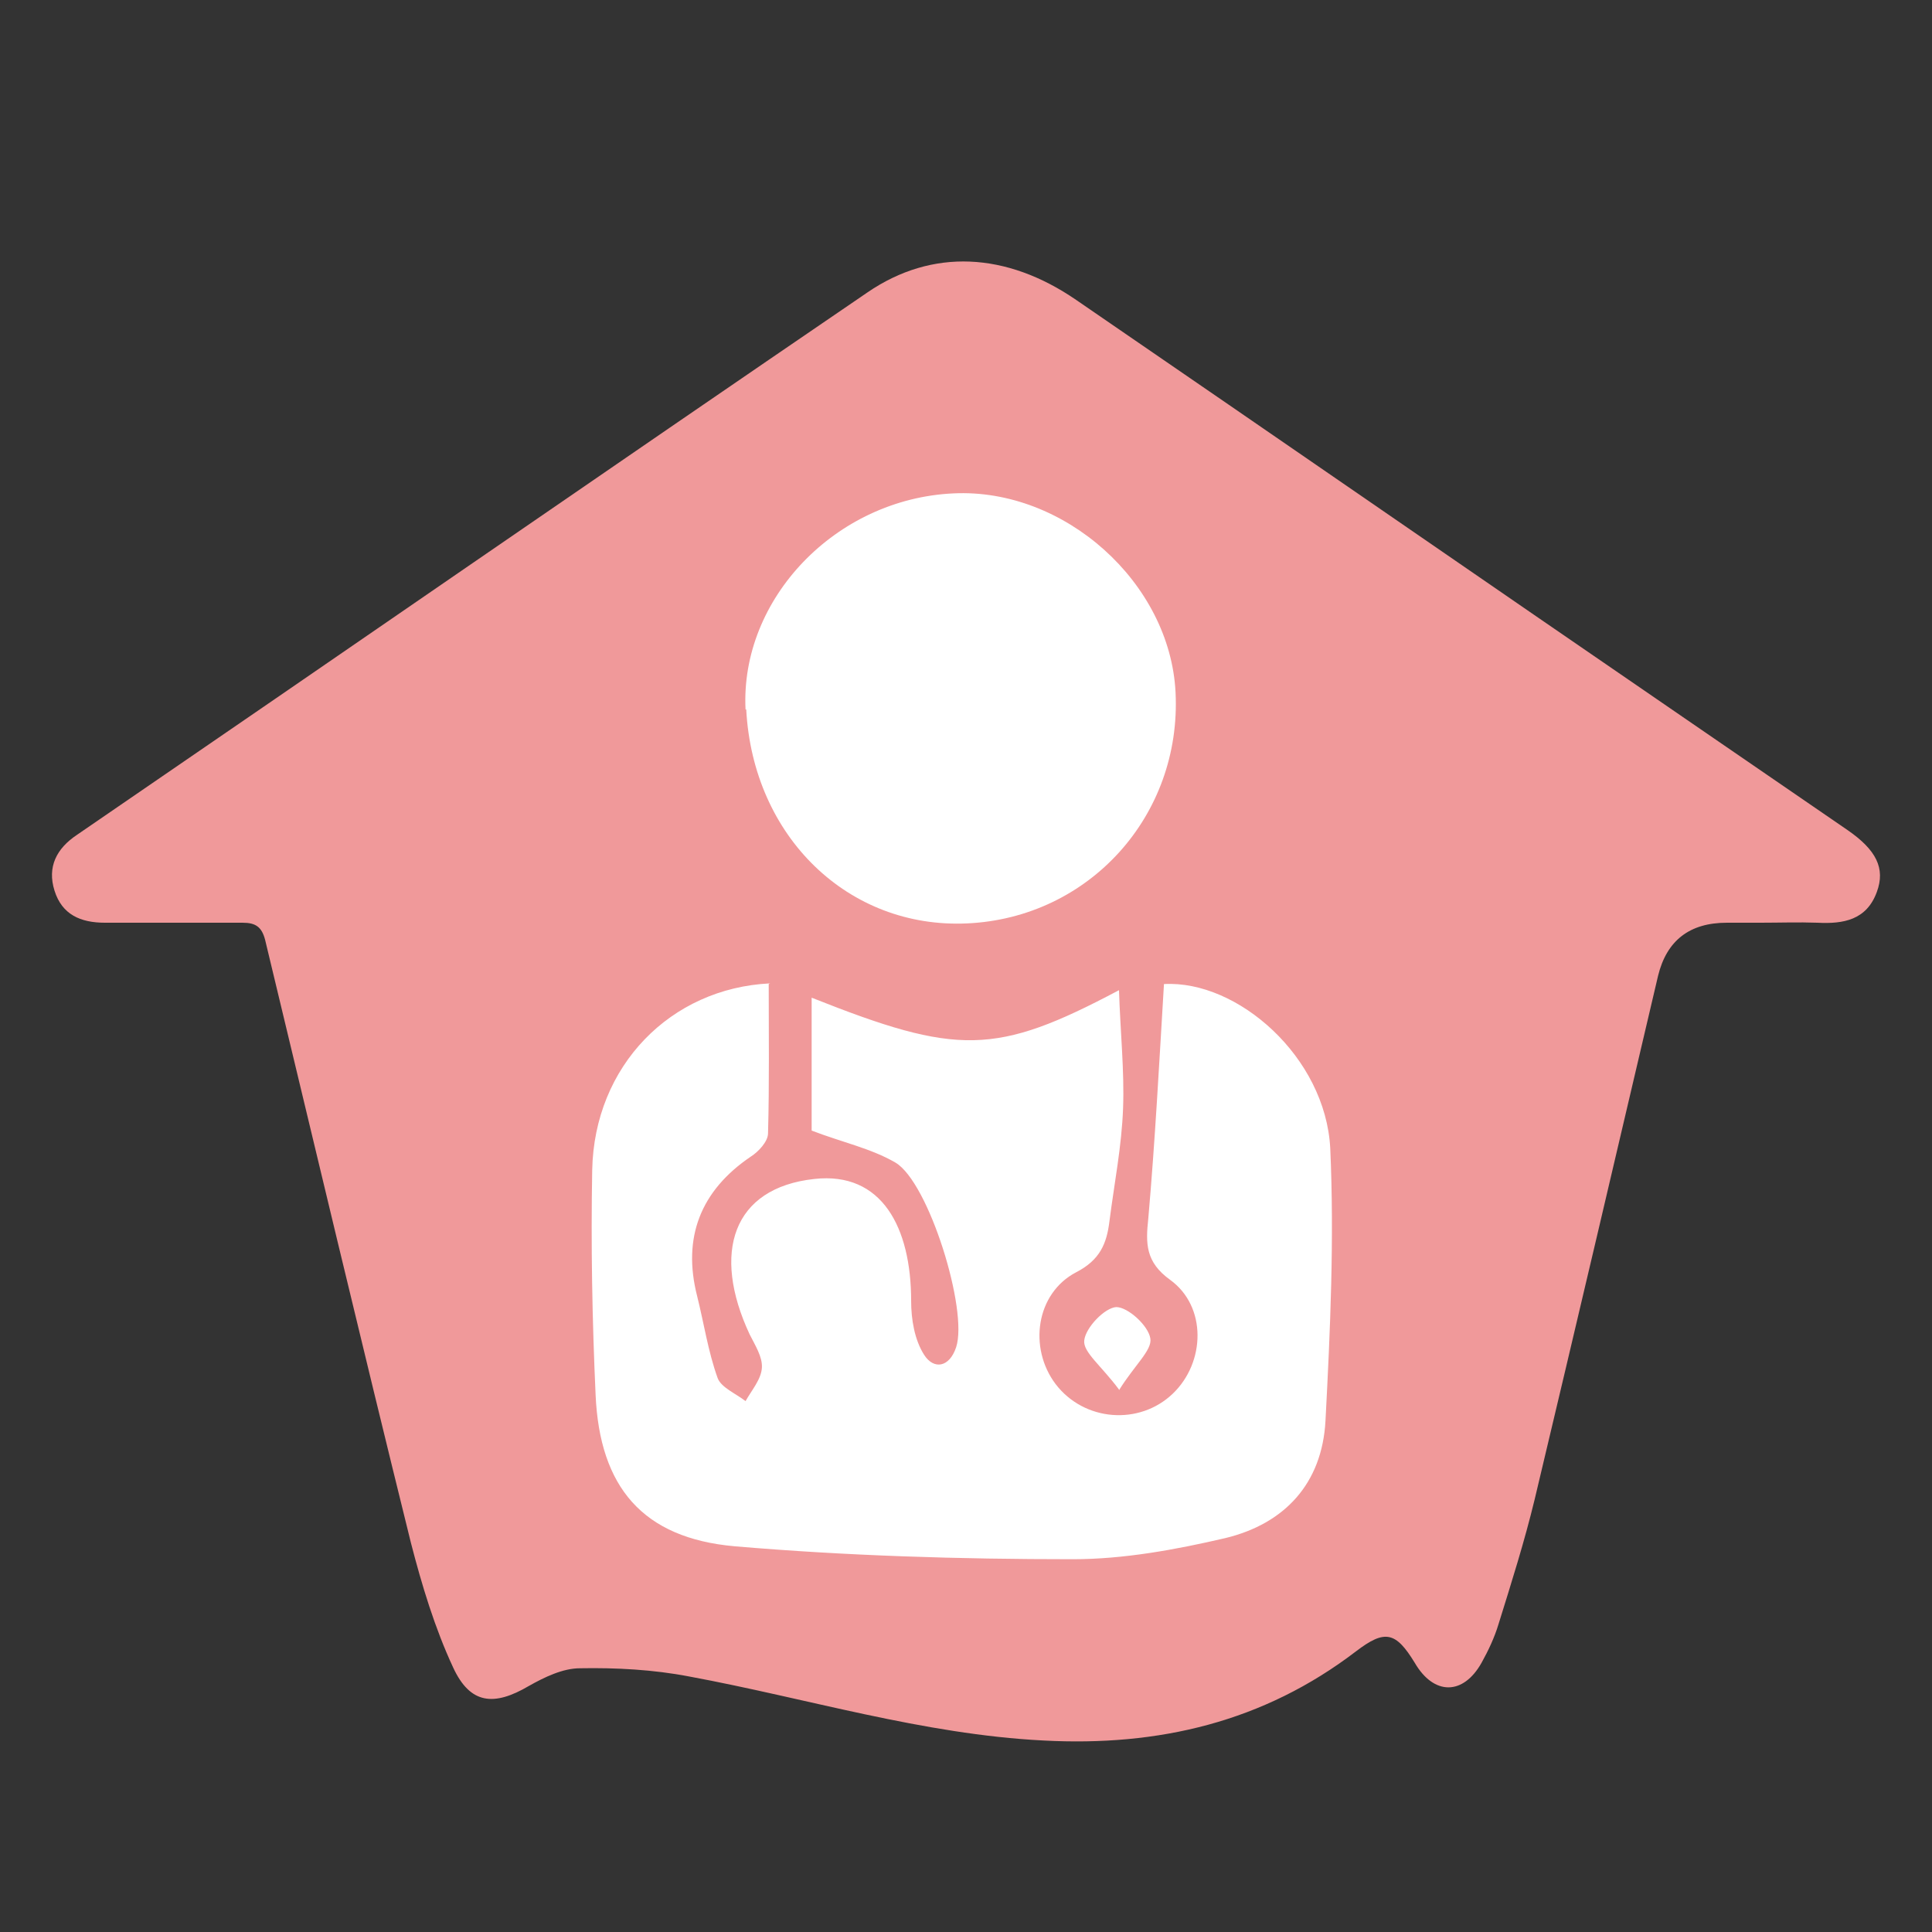
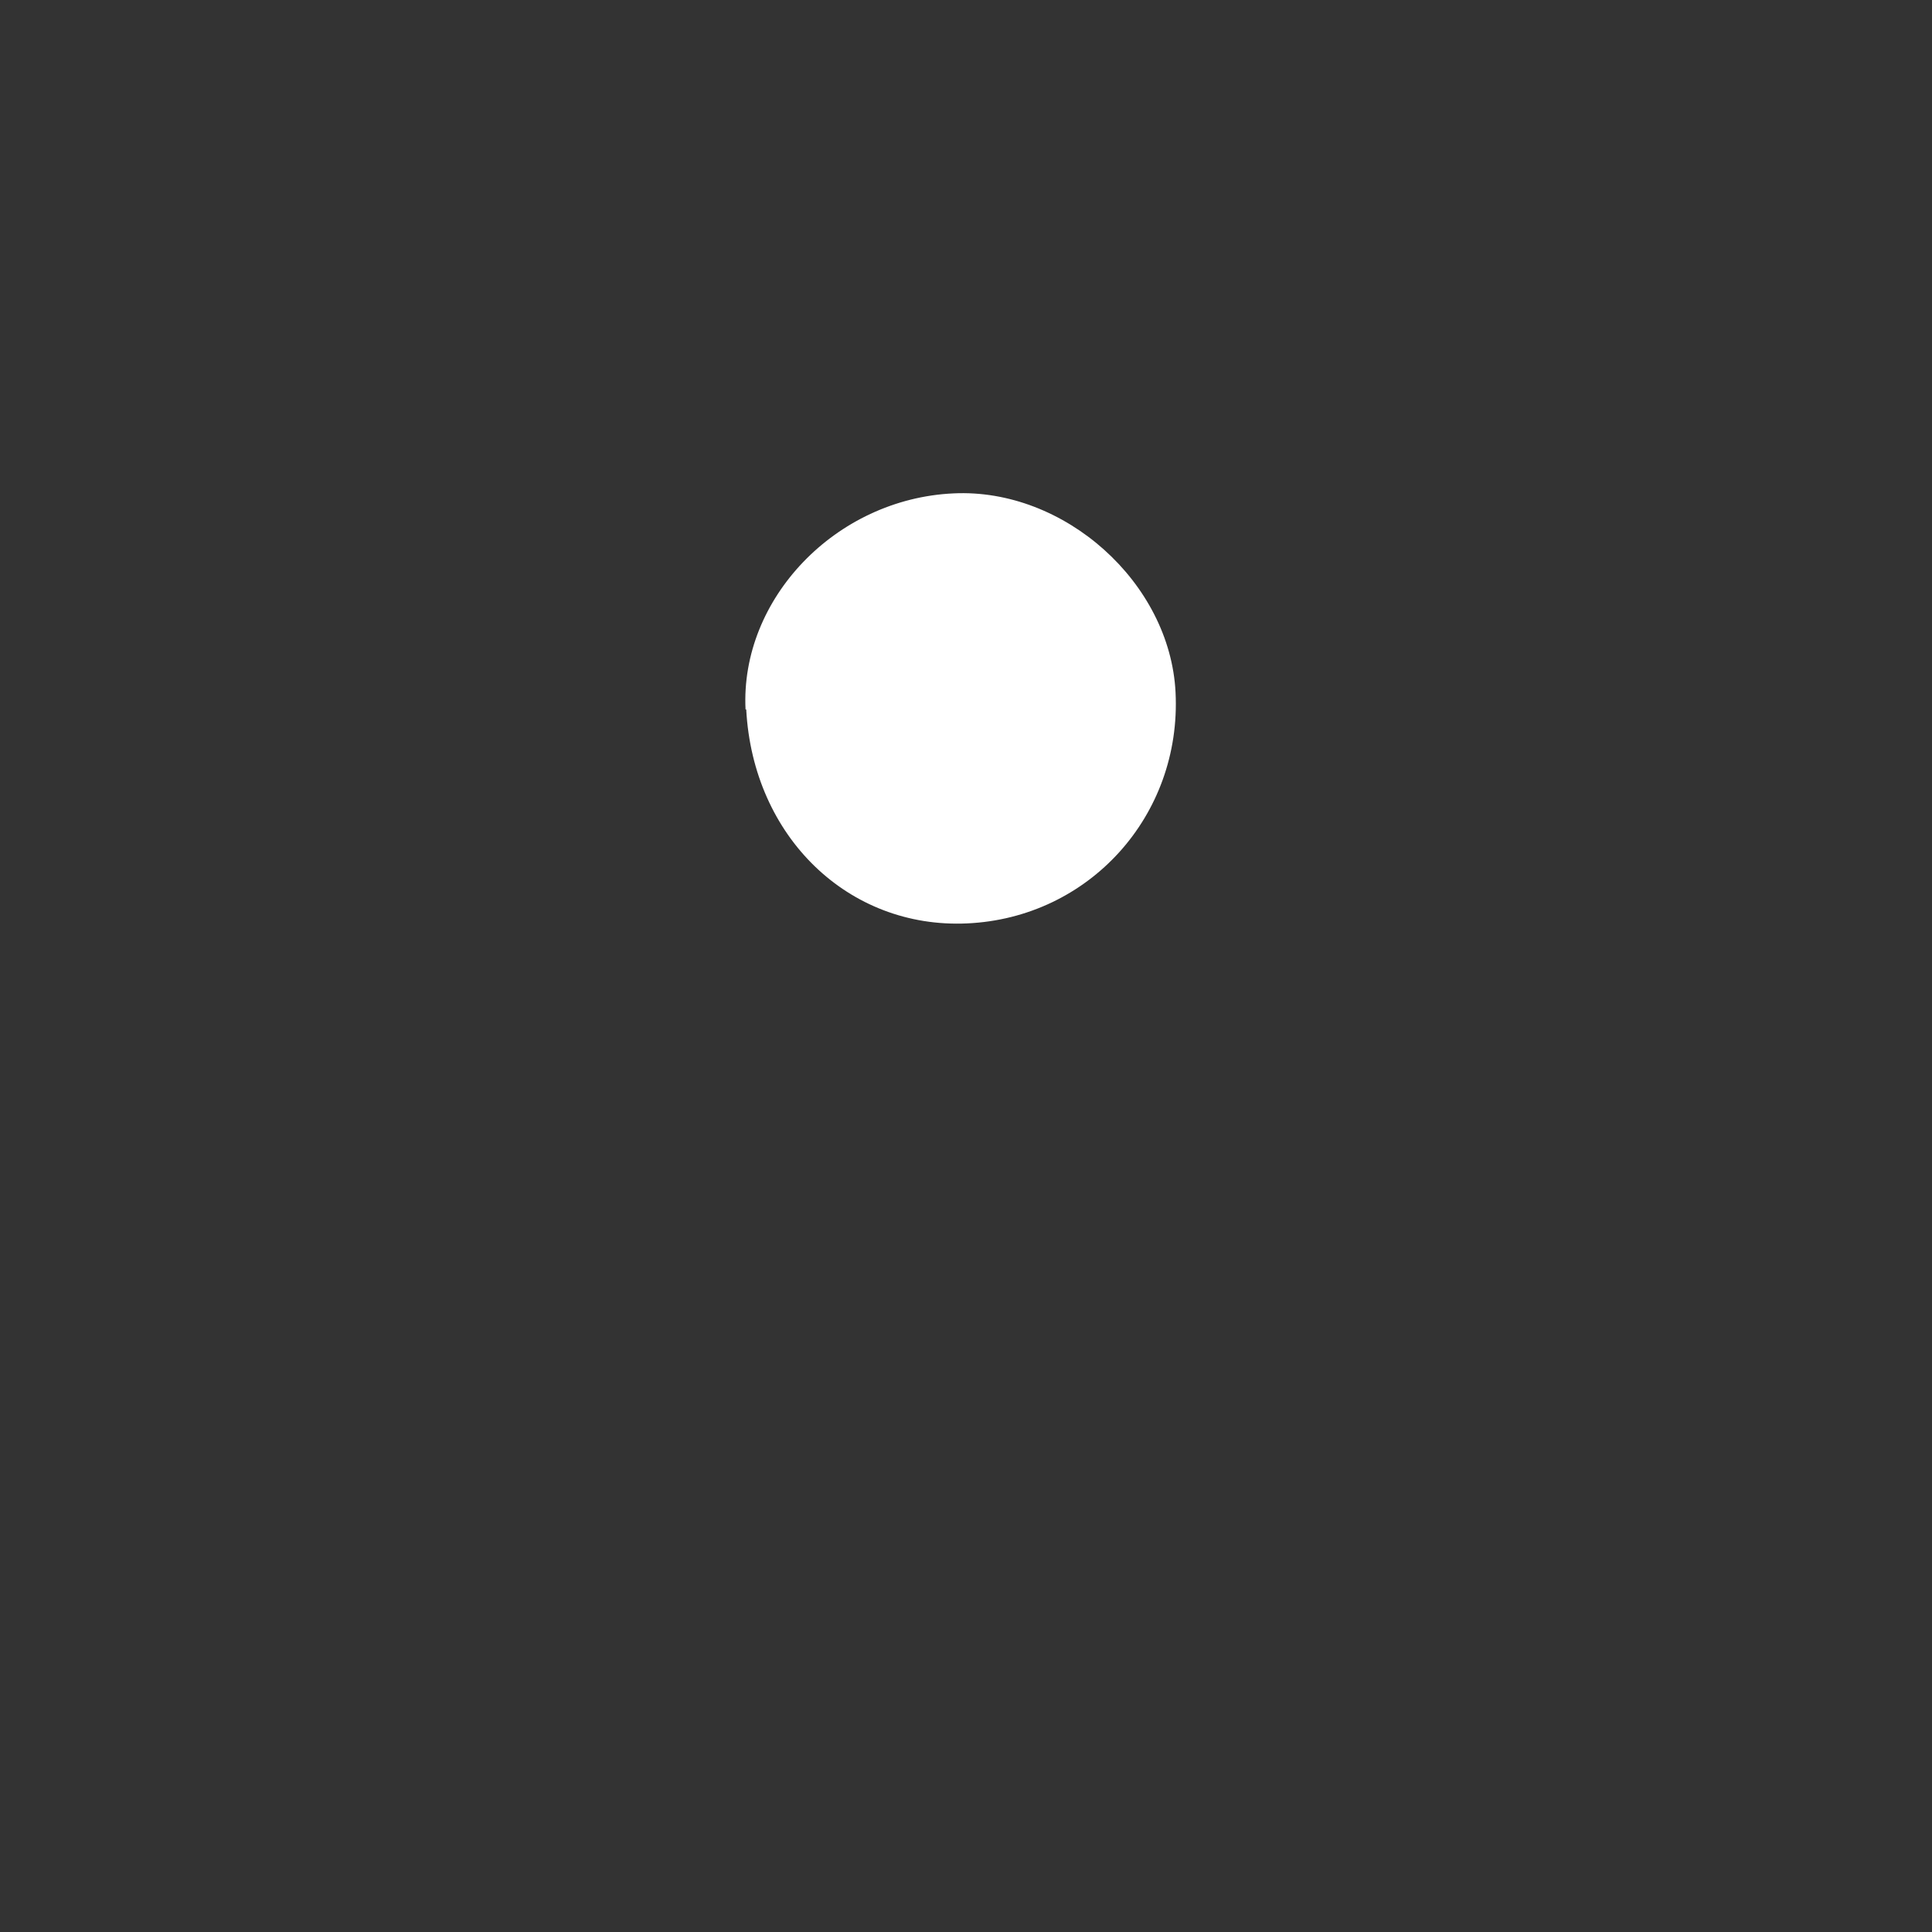
<svg xmlns="http://www.w3.org/2000/svg" id="_圖層_1" version="1.1" viewBox="0 0 283.5 283.5">
  <rect x="0" y="0" width="283.5" height="283.5" fill="#333333" stroke="none" />
  <defs>
    <style>
      .st0 {
        fill: #f0999a;
      }

      .st1 {
        fill: #fff;
      }
    </style>
  </defs>
-   <path class="st0" d="M258.2,135.4c-1.6,0-3.2,0-4.8,0q-8.2,0-10.1,7.8c-6,25.6-12,51.2-18.1,76.8-1.5,6.2-3.4,12.2-5.3,18.3-.6,2-1.5,3.9-2.5,5.7-2.7,4.8-7,4.8-9.8,0-2.8-4.6-4.4-4.9-8.6-1.7-13.6,10.4-29,14-45.9,13.1-17.7-.9-34.7-6.2-52-9.4-5.2-1-10.7-1.3-16-1.2-2.5,0-5.2,1.3-7.5,2.6-5.1,3-8.6,2.7-11.1-2.7-2.7-5.8-4.6-12.1-6.2-18.3-7.3-29.5-14.3-59-21.4-88.5-.5-1.9-1.4-2.5-3.3-2.5-6.7,0-13.5,0-20.2,0-3.6,0-6.3-1.2-7.4-4.7-1.1-3.5.3-6.2,3.3-8.2,38.7-26.5,77.3-53.2,116-79.6,9.5-6.5,20.4-5.9,30.6,1.1,29.9,20.5,59.7,41.1,89.6,61.6,7.9,5.4,15.7,10.8,23.6,16.2,4.2,2.9,5.6,5.6,4.3,9.1-1.5,4.1-4.9,4.7-8.7,4.5-2.8-.1-5.6,0-8.4,0Z" />
  <g>
-     <path class="st1" d="M112.8,144.4c0,7.3.1,14.6-.1,21.9,0,1.2-1.4,2.7-2.5,3.4-7.4,5-10.1,11.9-7.9,20.5,1,4,1.6,8.1,3,12,.5,1.4,2.7,2.3,4.1,3.4.9-1.6,2.3-3.2,2.4-4.9.1-1.6-1-3.3-1.8-4.9-5.6-12-2.5-21.5,9.5-22.8,9.9-1.1,14.2,7.1,14.2,17.9,0,2.7.5,5.7,1.9,7.9,1.4,2.2,3.7,1.9,4.7-1.1,1.8-5.4-4-24.2-8.9-27.1-3.6-2.1-7.9-3-12.3-4.7v-19.5c21.4,8.5,27,8.5,45.1-1.1.2,6.2.8,11.8.6,17.3-.2,5.6-1.3,11.1-2,16.6-.4,3.3-1.4,5.7-4.9,7.5-5.9,3.1-7,11.1-3,16.4,4.2,5.5,12.3,6.1,17.2,1.4,4.8-4.6,5-12.8-.4-16.7-3.6-2.6-3.6-5.3-3.2-9,1-11.4,1.6-22.8,2.3-34.4,10.8-.6,23.7,10.7,24.4,24.1.6,13.3,0,26.7-.7,40-.5,9.2-6,15.1-14.7,17.2-7.3,1.7-14.9,3.1-22.4,3.1-16.6,0-33.2-.5-49.6-1.9-13.5-1.2-19.8-8.7-20.4-22.2-.5-11-.7-22-.5-33,.3-15.3,11.5-26.7,26.1-27.4Z" />
-     <path class="st1" d="M109.4,104.1c-.8-16.2,13.2-30.9,30.5-31.7,16.3-.8,31.8,13.1,32.6,29.2.9,18.1-12.7,33.1-30.6,33.9-17.4.8-31.4-12.7-32.4-31.4Z" />
-     <path class="st1" d="M164.2,203.9c-2.6-3.5-5.3-5.5-5.1-7.2.2-1.9,3-4.8,4.7-4.9,1.7,0,4.7,2.7,5,4.6.3,1.7-2.3,3.9-4.6,7.6Z" />
+     <path class="st1" d="M109.4,104.1c-.8-16.2,13.2-30.9,30.5-31.7,16.3-.8,31.8,13.1,32.6,29.2.9,18.1-12.7,33.1-30.6,33.9-17.4.8-31.4-12.7-32.4-31.4" />
  </g>
</svg>